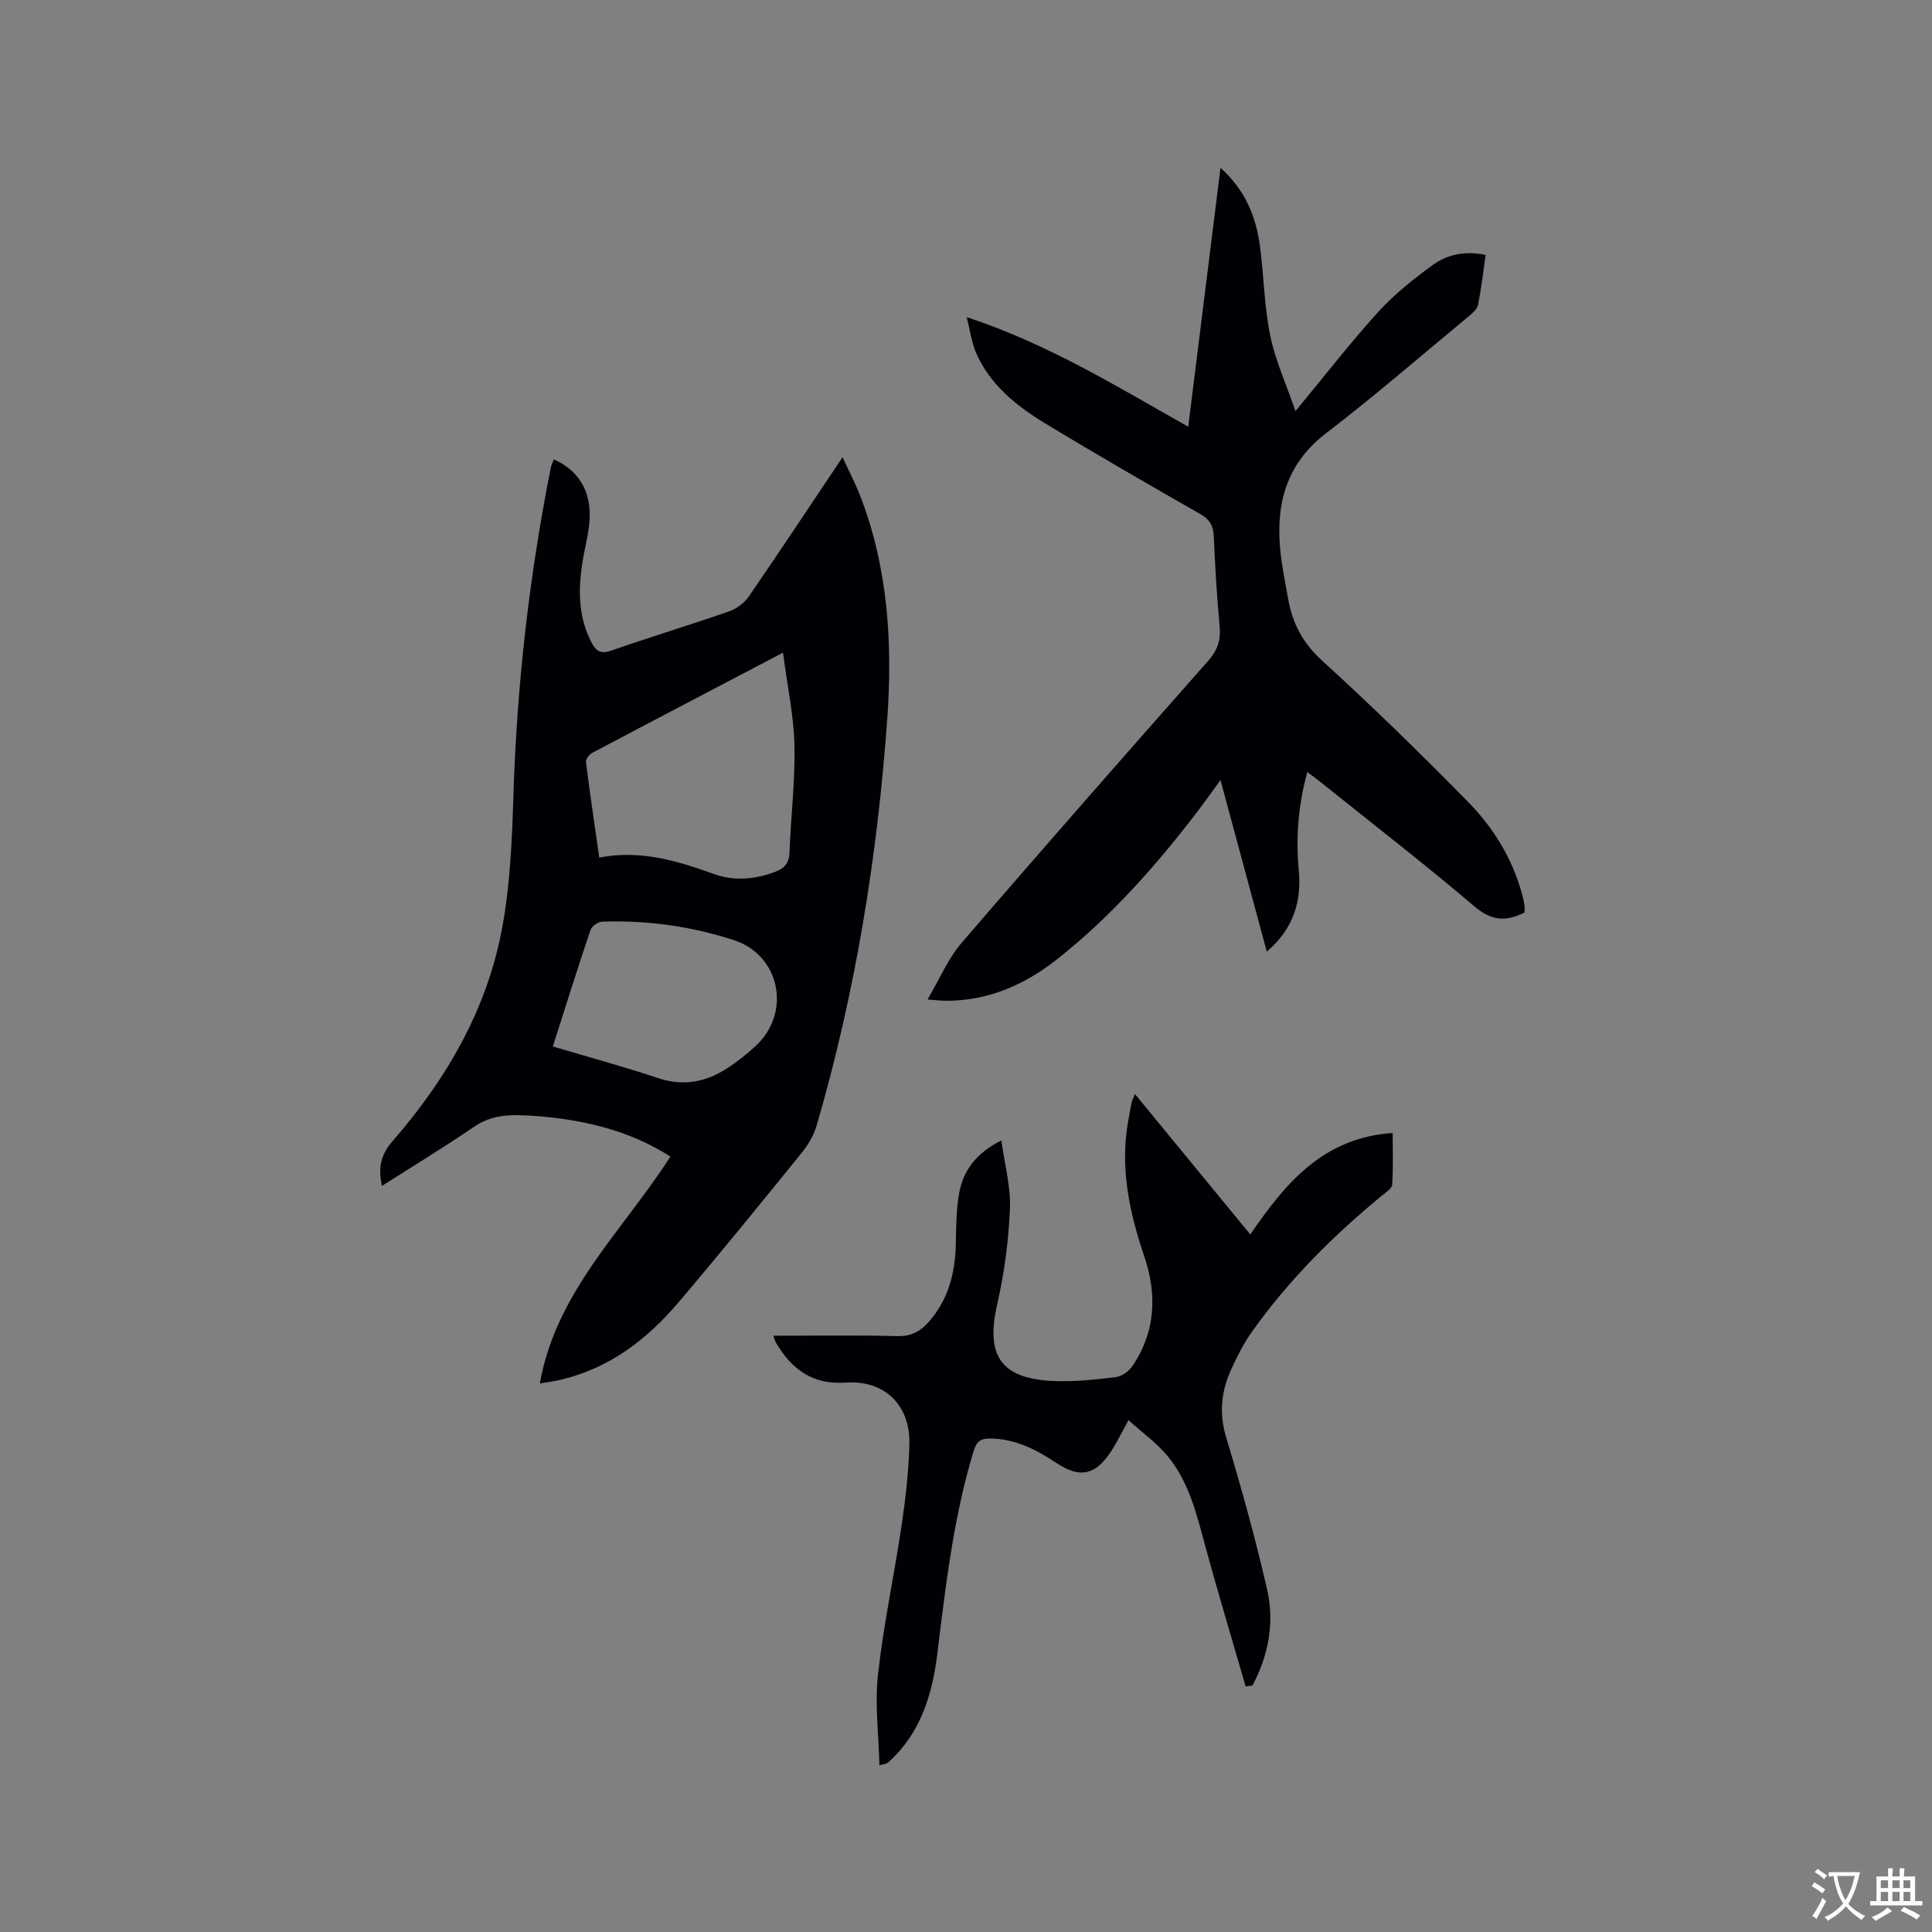
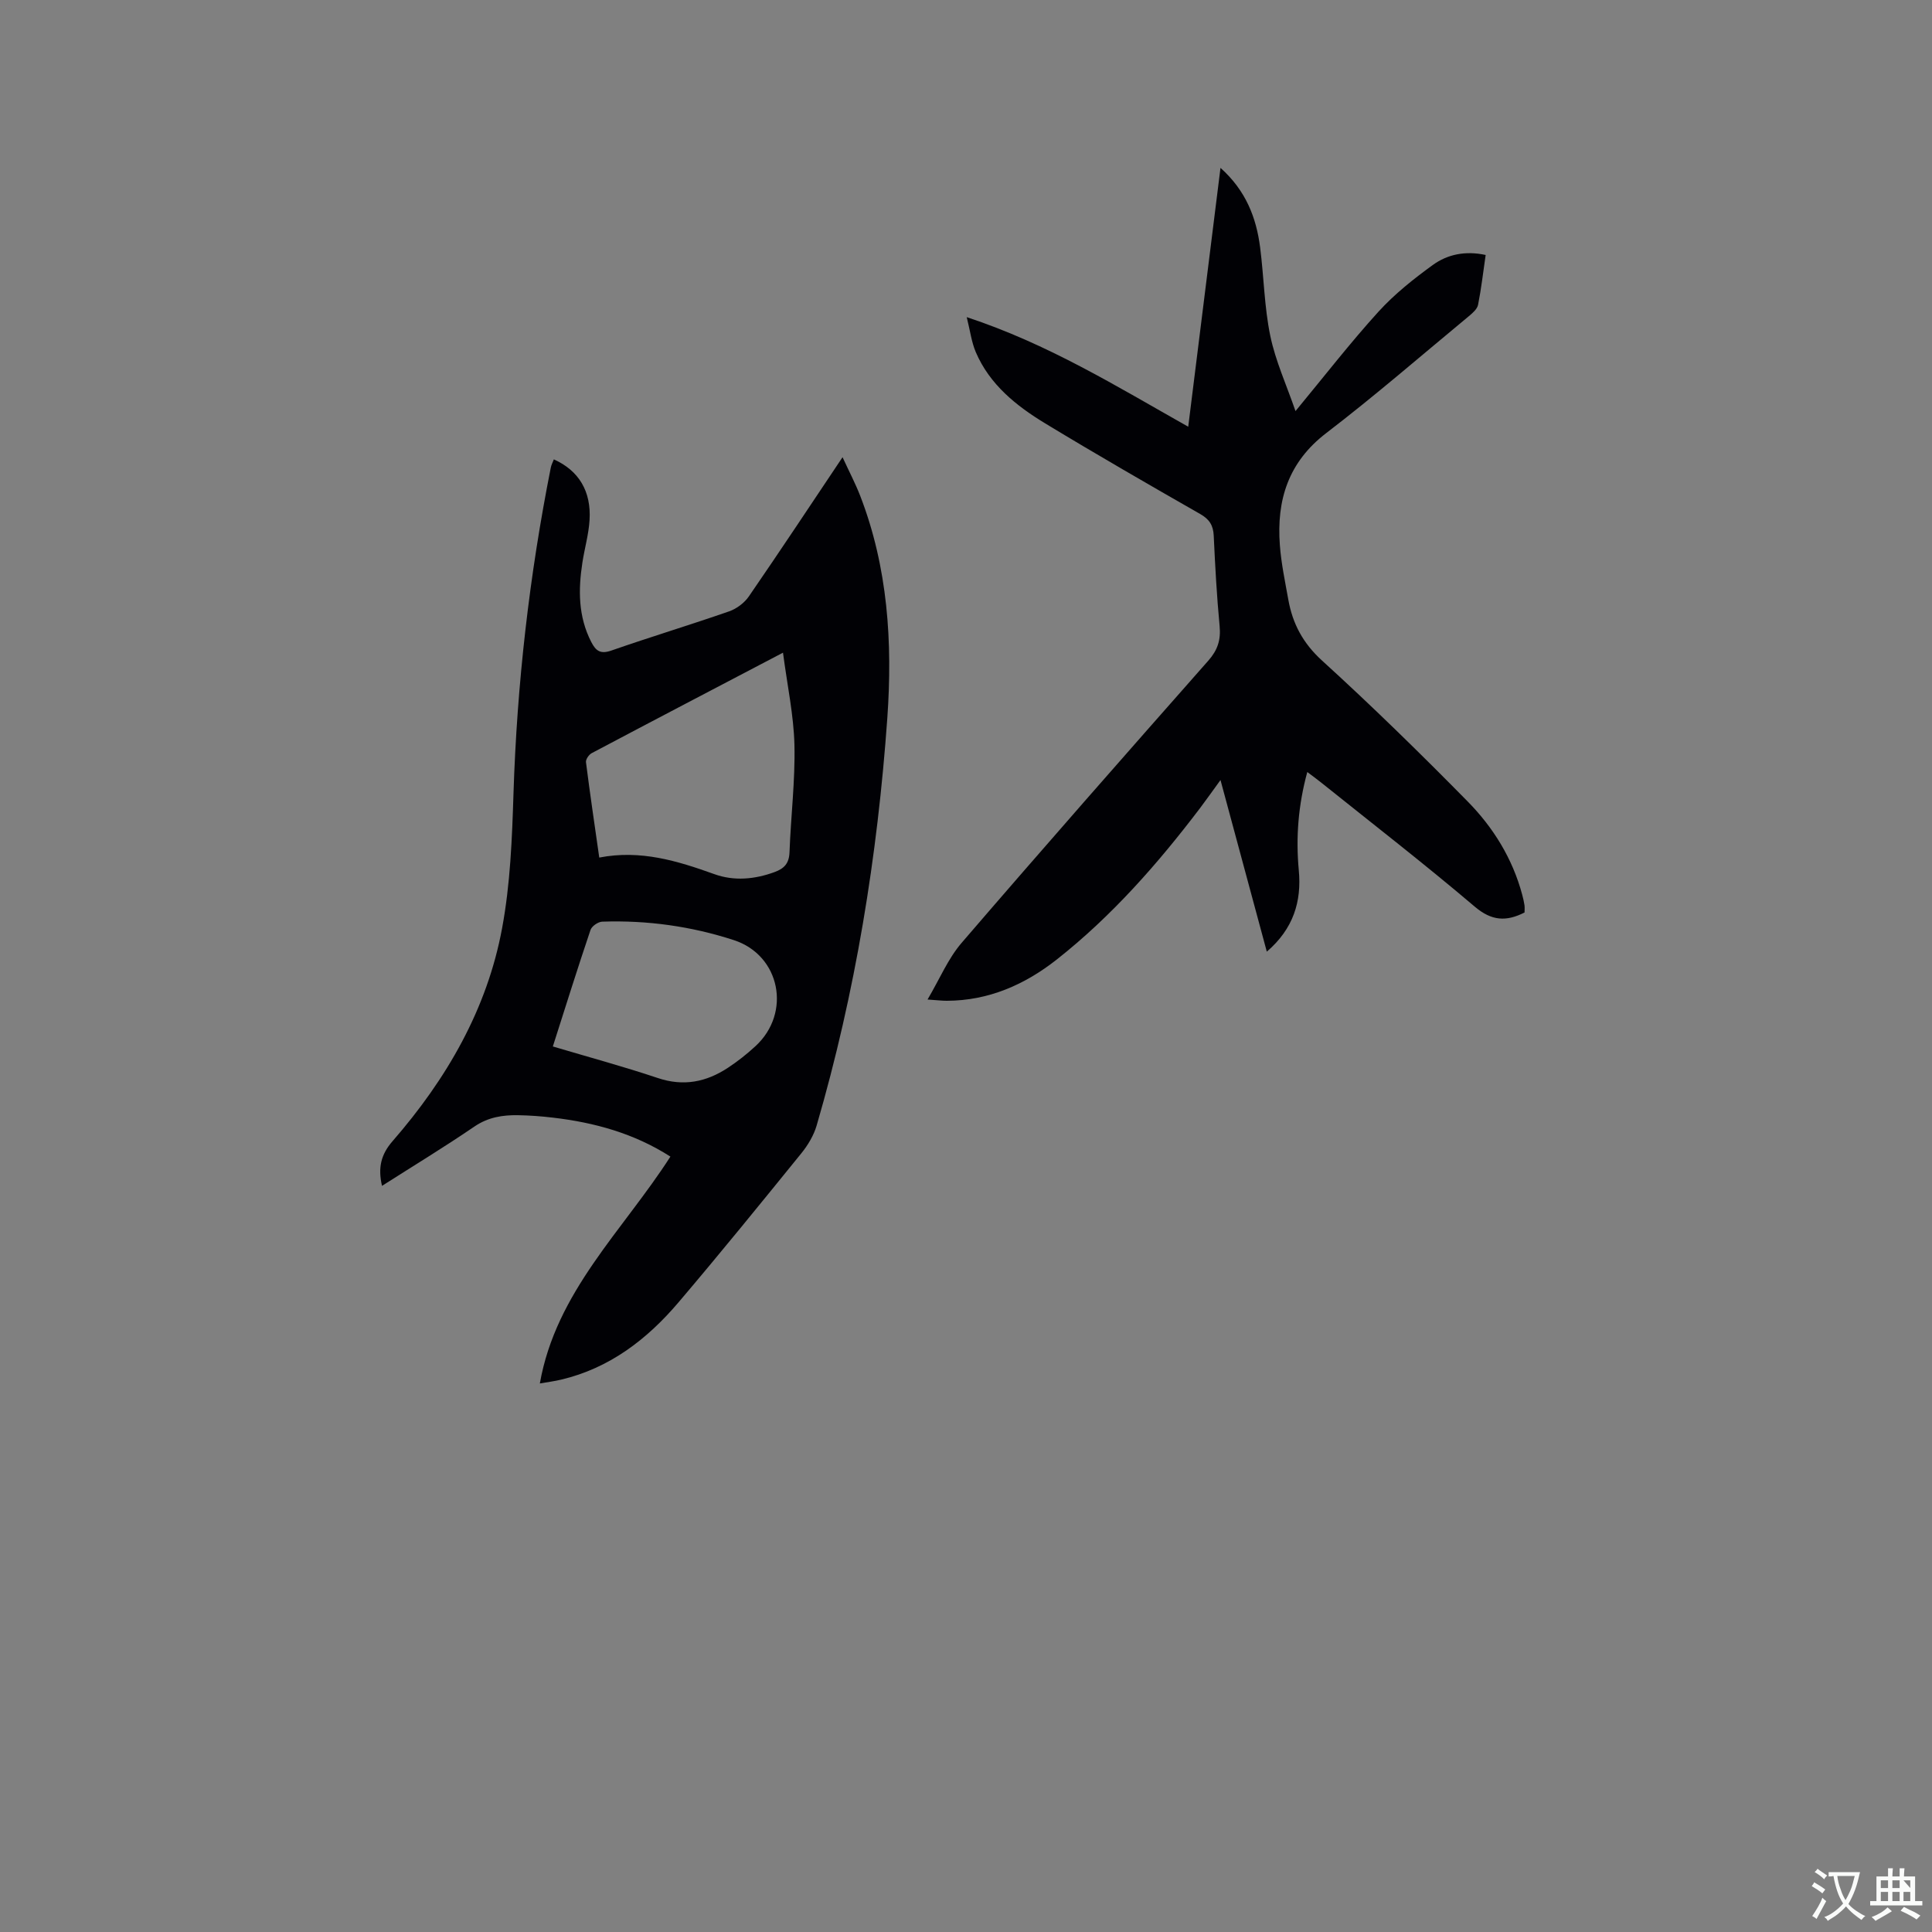
<svg xmlns="http://www.w3.org/2000/svg" enable-background="new 0 0 400 400" viewBox="0 0 400 400">
  <rect x="0" y="0" width="400" height="400" fill="#808080" stroke="none" />
  <g fill="#010105">
    <path d="m114.67 95.11c5.15 2.31 7.77 6.59 7.39 12.59-.18 2.94-1.03 5.83-1.48 8.76-.87 5.64-.88 11.18 1.83 16.45.95 1.85 1.9 2.57 4.16 1.78 8.09-2.82 16.3-5.3 24.4-8.12 1.55-.54 3.15-1.75 4.08-3.1 6.42-9.33 12.68-18.79 19.39-28.81 1.36 2.96 2.65 5.41 3.65 7.98 5.75 14.86 6.72 30.4 5.62 46.02-2.03 28.59-6.59 56.8-14.63 84.36-.6 2.05-1.8 4.06-3.15 5.73-8.41 10.37-16.83 20.75-25.48 30.92-6.5 7.64-14.25 13.6-24.28 15.97-1.42.34-2.88.52-4.4.79 3.33-18.98 17.23-31.68 27.03-46.97-7.52-4.81-15.7-7.05-24.28-8.06-2.42-.29-4.86-.47-7.29-.51-3.19-.05-6.18.42-9.01 2.35-6.18 4.22-12.59 8.11-19.13 12.28-.87-3.75-.22-6.5 2.19-9.26 11.16-12.83 19.57-27.29 22.68-44.12 1.69-9.1 2.06-18.5 2.35-27.79.72-22.73 3.29-45.21 7.72-67.5.11-.61.42-1.16.64-1.74zm47.44 40.02c-13.95 7.31-26.8 14.02-39.6 20.8-.59.31-1.26 1.29-1.19 1.87.82 6.48 1.78 12.94 2.75 19.75 8.57-1.66 16.19.69 23.82 3.43 4.09 1.47 8.32 1.09 12.46-.42 2.03-.74 3.02-1.81 3.11-4.11.27-7.41 1.19-14.82 1.02-22.21-.15-6.17-1.48-12.31-2.37-19.11zm-47.65 81.53c7.37 2.19 14.62 4.15 21.72 6.53 5.31 1.79 10.02.84 14.49-2.09 2.03-1.33 3.96-2.86 5.74-4.5 7.51-6.91 5.14-18.83-4.48-21.96-8.82-2.87-17.95-4.14-27.24-3.82-.86.03-2.17.93-2.43 1.71-2.67 7.9-5.16 15.86-7.8 24.13z" />
    <path d="m200.15 65.66c16.82 5.54 30.97 14.29 45.86 22.69 2.24-17.98 4.43-35.53 6.68-53.59 5.25 4.69 7.42 10.29 8.21 16.5.78 6.09.86 12.3 2.1 18.28 1.08 5.2 3.35 10.15 5.22 15.57 6.05-7.32 11.36-14.17 17.17-20.57 3.31-3.64 7.26-6.78 11.26-9.68 3.03-2.2 6.73-2.98 10.94-2.07-.51 3.49-.9 6.93-1.57 10.31-.18.89-1.14 1.72-1.92 2.37-9.8 8.11-19.42 16.46-29.51 24.19-7.89 6.04-10.31 13.91-9.61 23.19.28 3.79 1.08 7.54 1.75 11.29.89 5 3.04 9.04 7 12.64 10.34 9.41 20.35 19.21 30.16 29.18 5.3 5.39 9.28 11.83 11.27 19.29.19.71.36 1.44.47 2.17.07.51.01 1.03.01 1.5-3.77 1.92-6.8 1.77-10.3-1.2-10.42-8.85-21.24-17.23-31.91-25.78-.81-.65-1.65-1.25-2.77-2.1-1.88 6.9-2.39 13.55-1.76 20.33.61 6.49-1.12 12.13-6.62 16.86-3.21-11.88-6.32-23.42-9.59-35.53-1.66 2.28-2.92 4.07-4.24 5.82-8.75 11.52-18.25 22.34-29.65 31.33-6.63 5.22-14.13 8.53-22.78 8.55-1.02 0-2.04-.13-3.98-.26 2.53-4.29 4.25-8.48 7.06-11.74 16.87-19.61 33.96-39.04 51.08-58.43 1.92-2.18 2.6-4.28 2.33-7.13-.59-6.22-.93-12.47-1.22-18.72-.1-2.13-.87-3.39-2.77-4.48-10.76-6.15-21.5-12.34-32.09-18.76-6.02-3.65-11.53-8.05-14.41-14.79-.89-2.11-1.17-4.44-1.87-7.23z" />
-     <path d="m257.9 349.16c-2.81-9.73-5.75-19.44-8.4-29.21-1.78-6.57-3.37-13.23-7.82-18.56-2.24-2.68-5.18-4.78-8.04-7.36-1.5 2.71-2.44 4.72-3.66 6.55-3.23 4.86-6.4 5.53-11.22 2.34-4.21-2.79-8.53-5.05-13.78-5.09-2.08-.02-2.84.72-3.44 2.71-4.14 13.66-5.74 27.76-7.48 41.84-1.04 8.48-3.43 16.38-10.02 22.38-.3.27-.63.5-1.97.68-.15-6.26-.97-12.59-.29-18.75 1.15-10.4 3.38-20.67 4.91-31.03.82-5.54 1.45-11.14 1.59-16.73.2-7.98-5.15-13.24-13.13-12.68-6.92.49-11.24-2.74-14.49-8.25-.2-.34-.28-.74-.55-1.45 8.74 0 17.19-.14 25.63.08 2.87.07 4.79-.94 6.57-2.97 4.07-4.64 5.46-10.13 5.58-16.14.07-3.58.08-7.23.74-10.73.87-4.56 3.55-8.07 8.69-10.68.68 4.97 1.97 9.61 1.78 14.18-.28 6.62-1.17 13.29-2.64 19.75-2.41 10.58.68 15.38 11.58 15.88 4.31.2 8.67-.29 12.97-.8 1.23-.15 2.7-1.2 3.43-2.27 4.84-7.12 5.14-14.85 2.45-22.79-3.06-9.04-5.02-18.17-3.34-27.77.24-1.36.47-2.71.75-4.06.08-.4.29-.77.68-1.72 8.06 9.81 15.87 19.33 23.88 29.07 7.22-10.54 15.05-20.05 29.48-21.01 0 3.62.13 7.17-.1 10.7-.05.78-1.27 1.56-2.06 2.21-10.12 8.31-19.33 17.5-26.94 28.19-1.71 2.39-3.06 5.08-4.29 7.76-2.09 4.54-2.61 9.12-1.09 14.15 3.14 10.43 6.07 20.94 8.49 31.56 1.56 6.84.27 13.61-3.04 19.83-.47.06-.94.12-1.41.19z" />
  </g>
  <path d="m377.9 391.2c-.2.3-.4.5-.6.8-.7-.6-1.4-1-2.2-1.5.2-.3.4-.5.5-.8.6.4 1.4.8 2.3 1.5zm-1.8 6.1c-.2-.2-.5-.4-.9-.6.4-.6.8-1.2 1.2-1.9s.7-1.3.9-1.9c.3.3.5.5.8.7-.7 1.3-1.4 2.6-2 3.7zm2.2-9c-.3.3-.5.5-.6.8-.6-.6-1.3-1.1-2-1.5.3-.3.5-.5.6-.7.6.5 1.3.9 2 1.4zm.3.2v-.9h2 4.5c-.3 1.3-.6 2.5-1 3.6s-.9 2.1-1.4 3c.4.5 1 1 1.6 1.4s1.2.8 1.9 1.1c-.3.2-.5.4-.8.8-.4-.3-1-.7-1.6-1.2s-1.2-1.1-1.6-1.6c-.5.6-1.1 1.1-1.7 1.6s-1.4.9-2.1 1.4c-.1-.3-.3-.5-.7-.8.6-.2 1.2-.5 1.9-1s1.4-1.1 2-1.8c-.5-.8-.9-1.6-1.2-2.5s-.6-2-.8-3.2c-.4.1-.7.1-1 .1zm2.5 2.7c.3 1 .7 1.7 1 2.2.3-.5.6-1.1 1-2s.6-1.9.9-3h-3.2-.4c.1.9.3 1.8.7 2.8z" fill="#fafbfa" />
-   <path d="m396.5 388.5v1.5 3.6h1.5v.9c-.4 0-1 0-1.7 0h-7.9c-.5 0-.9 0-1.2 0v-.9h1.3v-3.5c0-.7 0-1.2 0-1.6h2.4c0-.8 0-1.4 0-1.7h1c0 .3-.1.8-.1 1.7h1.5c0-.8 0-1.4 0-1.7h1c0 .3-.1.9-.1 1.7zm-8.2 9.2c-.2-.3-.5-.5-.8-.8.8-.3 1.4-.6 1.9-.9s1-.7 1.4-1.1c.3.3.6.5.9.8-1.6 1-2.8 1.6-3.4 2zm2.6-6.8v-1.6h-1.5v1.6zm0 2.7v-1.9h-1.5v1.9zm2.4-2.7v-1.6h-1.5v1.6zm0 2.7v-1.9h-1.5v1.9zm.2 2 .7-.8c.4.2.9.5 1.6.8s1.3.7 1.8 1c-.3.3-.5.5-.8.8-.4-.3-1.5-1-3.3-1.8zm2-4.7v-1.6h-1.4v1.6zm0 2.7v-1.9h-1.4v1.9z" fill="#fafbfa" />
+   <path d="m396.5 388.5v1.5 3.6h1.5v.9c-.4 0-1 0-1.7 0h-7.9c-.5 0-.9 0-1.2 0v-.9h1.3v-3.5c0-.7 0-1.2 0-1.6h2.4c0-.8 0-1.4 0-1.7h1c0 .3-.1.8-.1 1.7h1.5c0-.8 0-1.4 0-1.7h1c0 .3-.1.9-.1 1.7zm-8.2 9.2c-.2-.3-.5-.5-.8-.8.8-.3 1.4-.6 1.9-.9s1-.7 1.4-1.1c.3.3.6.5.9.8-1.6 1-2.8 1.6-3.4 2zm2.6-6.8v-1.6h-1.5v1.6zm0 2.7v-1.9h-1.5v1.9zm2.4-2.7v-1.6h-1.5v1.6zm0 2.7v-1.9h-1.5v1.9zm.2 2 .7-.8c.4.2.9.5 1.6.8s1.3.7 1.8 1c-.3.3-.5.5-.8.8-.4-.3-1.5-1-3.3-1.8zm2-4.7v-1.6h-1.4zm0 2.7v-1.9h-1.4v1.9z" fill="#fafbfa" />
</svg>